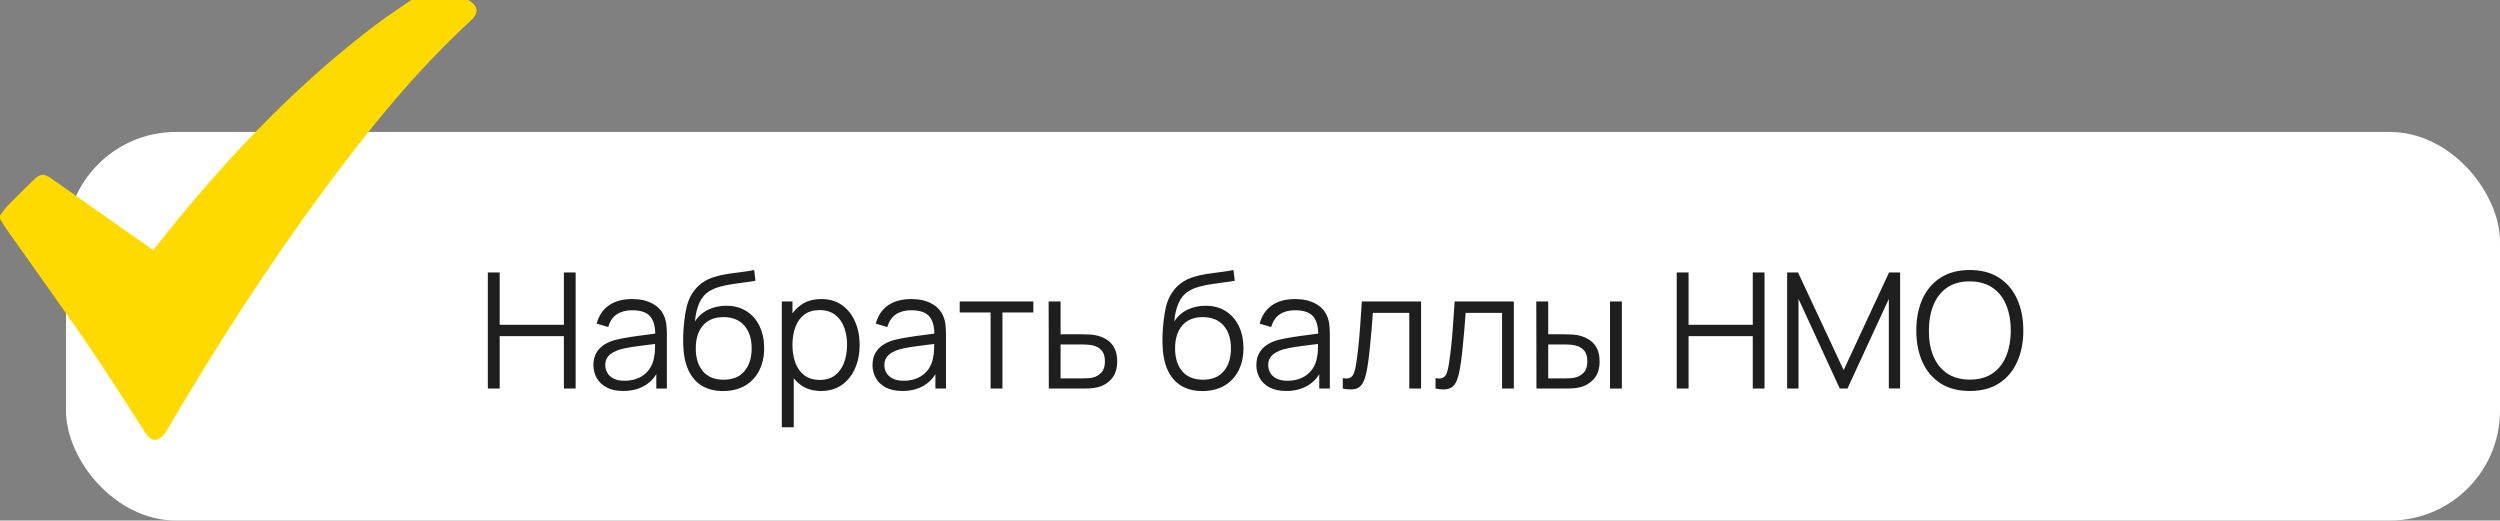
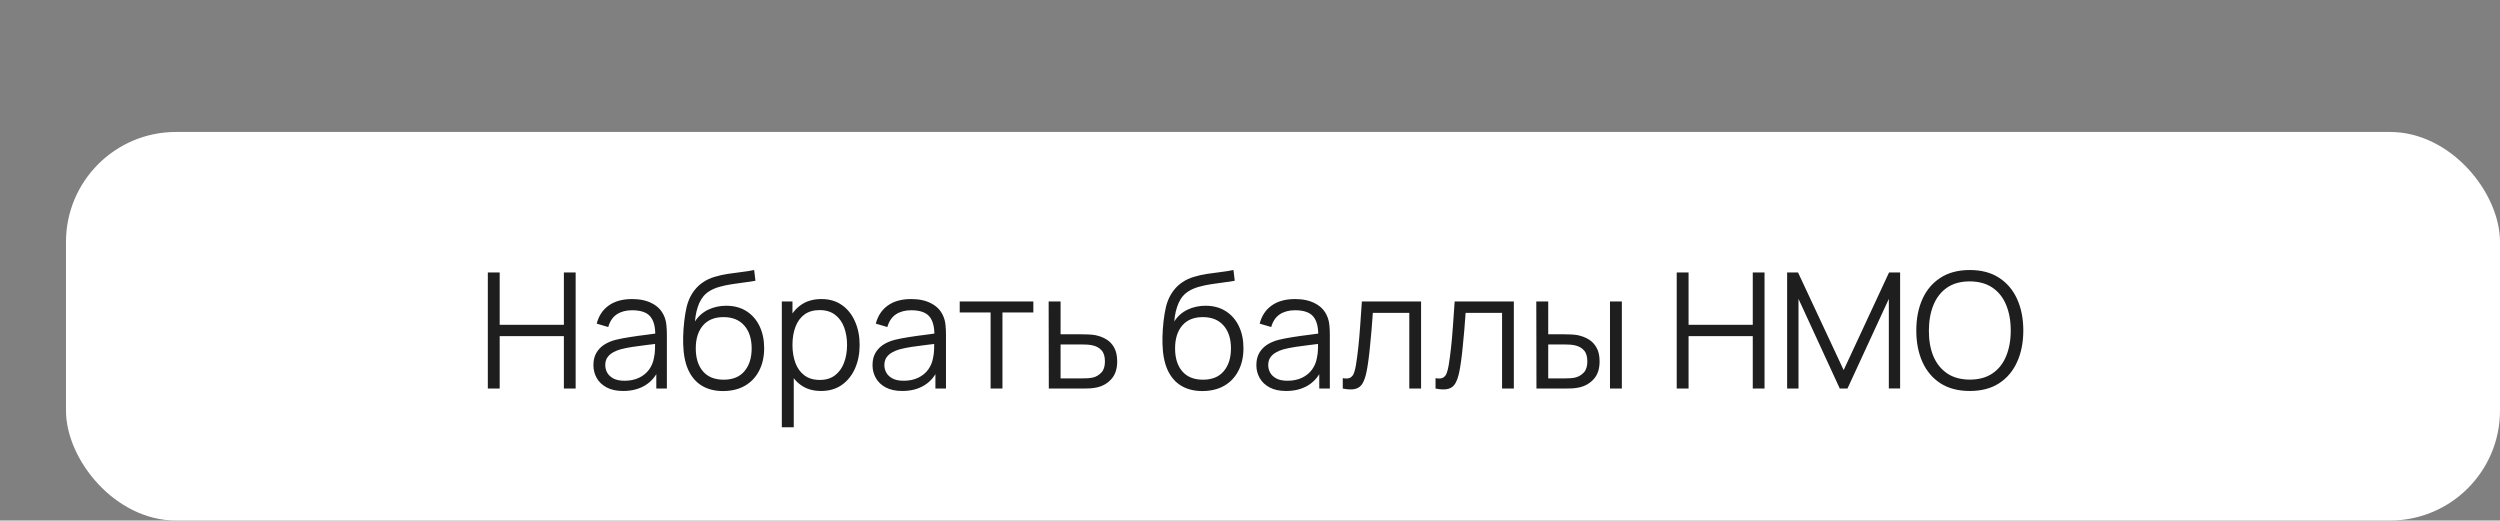
<svg xmlns="http://www.w3.org/2000/svg" width="341" height="71" viewBox="0 0 341 71" fill="none">
  <rect x="0" y="0" width="341" height="71" fill="#808080" stroke="none" />
  <rect x="9" y="18" width="332" height="53" rx="15" fill="white" />
  <path d="M66.54 53V37.16H68.157V44.299H76.913V37.16H78.519V53H76.913V45.85H68.157V53H66.54ZM84.999 53.33C84.105 53.33 83.353 53.169 82.745 52.846C82.143 52.523 81.692 52.094 81.391 51.559C81.091 51.024 80.941 50.441 80.941 49.81C80.941 49.165 81.069 48.615 81.326 48.16C81.59 47.698 81.945 47.32 82.392 47.027C82.847 46.734 83.371 46.51 83.966 46.356C84.567 46.209 85.231 46.081 85.957 45.971C86.69 45.854 87.405 45.755 88.102 45.674C88.805 45.586 89.421 45.502 89.95 45.421L89.377 45.773C89.4 44.6 89.172 43.731 88.695 43.166C88.219 42.601 87.39 42.319 86.21 42.319C85.395 42.319 84.706 42.502 84.141 42.869C83.584 43.236 83.192 43.815 82.965 44.607L81.391 44.145C81.663 43.082 82.209 42.257 83.031 41.67C83.852 41.083 84.919 40.79 86.231 40.79C87.317 40.79 88.237 40.995 88.993 41.406C89.755 41.809 90.294 42.396 90.609 43.166C90.756 43.511 90.852 43.896 90.895 44.321C90.939 44.746 90.962 45.179 90.962 45.619V53H89.52V50.019L89.939 50.195C89.535 51.214 88.908 51.992 88.058 52.527C87.207 53.062 86.188 53.33 84.999 53.33ZM85.186 51.933C85.942 51.933 86.602 51.797 87.166 51.526C87.731 51.255 88.186 50.884 88.531 50.415C88.875 49.938 89.099 49.403 89.201 48.809C89.29 48.428 89.337 48.01 89.344 47.555C89.352 47.093 89.356 46.748 89.356 46.521L89.972 46.84C89.421 46.913 88.824 46.987 88.178 47.06C87.54 47.133 86.91 47.218 86.287 47.313C85.671 47.408 85.113 47.522 84.615 47.654C84.277 47.749 83.951 47.885 83.635 48.061C83.32 48.23 83.06 48.457 82.855 48.743C82.656 49.029 82.558 49.385 82.558 49.81C82.558 50.155 82.642 50.488 82.811 50.811C82.987 51.134 83.265 51.401 83.647 51.614C84.035 51.827 84.549 51.933 85.186 51.933ZM98.588 53.341C97.481 53.334 96.531 53.092 95.739 52.615C94.947 52.138 94.331 51.427 93.891 50.481C93.459 49.535 93.224 48.354 93.187 46.939C93.165 46.316 93.18 45.637 93.231 44.904C93.282 44.163 93.363 43.459 93.473 42.792C93.583 42.125 93.715 41.582 93.869 41.164C94.06 40.621 94.331 40.115 94.683 39.646C95.043 39.169 95.457 38.781 95.926 38.48C96.381 38.172 96.894 37.934 97.466 37.765C98.046 37.589 98.647 37.453 99.27 37.358C99.901 37.263 100.524 37.178 101.14 37.105C101.763 37.032 102.339 36.94 102.867 36.83L103.043 38.293C102.64 38.374 102.163 38.447 101.613 38.513C101.063 38.579 100.487 38.66 99.886 38.755C99.285 38.843 98.709 38.964 98.159 39.118C97.609 39.272 97.14 39.474 96.751 39.723C96.157 40.082 95.699 40.625 95.376 41.351C95.061 42.077 94.867 42.909 94.793 43.848C95.248 43.137 95.849 42.601 96.597 42.242C97.353 41.883 98.17 41.703 99.05 41.703C100.121 41.703 101.041 41.949 101.811 42.44C102.588 42.931 103.186 43.613 103.604 44.486C104.022 45.359 104.231 46.36 104.231 47.489C104.231 48.67 104 49.7 103.538 50.58C103.083 51.46 102.434 52.142 101.591 52.626C100.748 53.103 99.747 53.341 98.588 53.341ZM98.709 51.79C99.956 51.79 100.902 51.401 101.547 50.624C102.2 49.847 102.526 48.813 102.526 47.522C102.526 46.202 102.189 45.161 101.514 44.398C100.847 43.635 99.904 43.254 98.687 43.254C97.47 43.254 96.535 43.635 95.882 44.398C95.23 45.161 94.903 46.202 94.903 47.522C94.903 48.842 95.23 49.883 95.882 50.646C96.535 51.409 97.477 51.79 98.709 51.79ZM111.986 53.33C110.894 53.33 109.97 53.055 109.214 52.505C108.459 51.948 107.887 51.196 107.498 50.25C107.11 49.297 106.915 48.23 106.915 47.049C106.915 45.846 107.11 44.776 107.498 43.837C107.894 42.891 108.474 42.147 109.236 41.604C109.999 41.061 110.938 40.79 112.052 40.79C113.138 40.79 114.069 41.065 114.846 41.615C115.624 42.165 116.218 42.913 116.628 43.859C117.046 44.805 117.255 45.868 117.255 47.049C117.255 48.237 117.046 49.304 116.628 50.25C116.21 51.196 115.609 51.948 114.824 52.505C114.04 53.055 113.094 53.33 111.986 53.33ZM106.64 58.28V41.12H108.092V50.063H108.268V58.28H106.64ZM111.821 51.823C112.65 51.823 113.339 51.614 113.889 51.196C114.439 50.778 114.85 50.21 115.121 49.491C115.4 48.765 115.539 47.951 115.539 47.049C115.539 46.154 115.404 45.348 115.132 44.629C114.861 43.91 114.447 43.342 113.889 42.924C113.339 42.506 112.639 42.297 111.788 42.297C110.96 42.297 110.27 42.499 109.72 42.902C109.178 43.305 108.771 43.866 108.499 44.585C108.228 45.296 108.092 46.118 108.092 47.049C108.092 47.966 108.228 48.787 108.499 49.513C108.771 50.232 109.181 50.796 109.731 51.207C110.281 51.618 110.978 51.823 111.821 51.823ZM123.07 53.33C122.175 53.33 121.424 53.169 120.815 52.846C120.214 52.523 119.763 52.094 119.462 51.559C119.161 51.024 119.011 50.441 119.011 49.81C119.011 49.165 119.139 48.615 119.396 48.16C119.66 47.698 120.016 47.32 120.463 47.027C120.918 46.734 121.442 46.51 122.036 46.356C122.637 46.209 123.301 46.081 124.027 45.971C124.76 45.854 125.475 45.755 126.172 45.674C126.876 45.586 127.492 45.502 128.02 45.421L127.448 45.773C127.47 44.6 127.243 43.731 126.766 43.166C126.289 42.601 125.461 42.319 124.28 42.319C123.466 42.319 122.777 42.502 122.212 42.869C121.655 43.236 121.262 43.815 121.035 44.607L119.462 44.145C119.733 43.082 120.28 42.257 121.101 41.67C121.922 41.083 122.989 40.79 124.302 40.79C125.387 40.79 126.308 40.995 127.063 41.406C127.826 41.809 128.365 42.396 128.68 43.166C128.827 43.511 128.922 43.896 128.966 44.321C129.01 44.746 129.032 45.179 129.032 45.619V53H127.591V50.019L128.009 50.195C127.606 51.214 126.979 51.992 126.128 52.527C125.277 53.062 124.258 53.33 123.07 53.33ZM123.257 51.933C124.012 51.933 124.672 51.797 125.237 51.526C125.802 51.255 126.256 50.884 126.601 50.415C126.946 49.938 127.169 49.403 127.272 48.809C127.36 48.428 127.408 48.01 127.415 47.555C127.422 47.093 127.426 46.748 127.426 46.521L128.042 46.84C127.492 46.913 126.894 46.987 126.249 47.06C125.611 47.133 124.98 47.218 124.357 47.313C123.741 47.408 123.184 47.522 122.685 47.654C122.348 47.749 122.021 47.885 121.706 48.061C121.391 48.23 121.13 48.457 120.925 48.743C120.727 49.029 120.628 49.385 120.628 49.81C120.628 50.155 120.712 50.488 120.881 50.811C121.057 51.134 121.336 51.401 121.717 51.614C122.106 51.827 122.619 51.933 123.257 51.933ZM135.118 53V42.616H130.905V41.12H140.948V42.616H136.735V53H135.118ZM143.057 53L143.035 41.12H144.663V45.597H147.446C147.791 45.597 148.128 45.604 148.458 45.619C148.795 45.634 149.092 45.663 149.349 45.707C149.936 45.817 150.456 46.011 150.911 46.29C151.373 46.569 151.732 46.954 151.989 47.445C152.253 47.936 152.385 48.552 152.385 49.293C152.385 50.312 152.121 51.115 151.593 51.702C151.072 52.289 150.412 52.67 149.613 52.846C149.312 52.912 148.986 52.956 148.634 52.978C148.282 52.993 147.934 53 147.589 53H143.057ZM144.663 51.614H147.523C147.772 51.614 148.051 51.607 148.359 51.592C148.667 51.577 148.938 51.537 149.173 51.471C149.562 51.361 149.914 51.141 150.229 50.811C150.552 50.474 150.713 49.968 150.713 49.293C150.713 48.626 150.559 48.123 150.251 47.786C149.943 47.441 149.532 47.214 149.019 47.104C148.792 47.053 148.546 47.02 148.282 47.005C148.018 46.99 147.765 46.983 147.523 46.983H144.663V51.614ZM163.965 53.341C162.858 53.334 161.908 53.092 161.116 52.615C160.324 52.138 159.708 51.427 159.268 50.481C158.835 49.535 158.601 48.354 158.564 46.939C158.542 46.316 158.557 45.637 158.608 44.904C158.659 44.163 158.74 43.459 158.85 42.792C158.96 42.125 159.092 41.582 159.246 41.164C159.437 40.621 159.708 40.115 160.06 39.646C160.419 39.169 160.834 38.781 161.303 38.48C161.758 38.172 162.271 37.934 162.843 37.765C163.422 37.589 164.024 37.453 164.647 37.358C165.278 37.263 165.901 37.178 166.517 37.105C167.14 37.032 167.716 36.94 168.244 36.83L168.42 38.293C168.017 38.374 167.54 38.447 166.99 38.513C166.44 38.579 165.864 38.66 165.263 38.755C164.662 38.843 164.086 38.964 163.536 39.118C162.986 39.272 162.517 39.474 162.128 39.723C161.534 40.082 161.076 40.625 160.753 41.351C160.438 42.077 160.243 42.909 160.17 43.848C160.625 43.137 161.226 42.601 161.974 42.242C162.729 41.883 163.547 41.703 164.427 41.703C165.498 41.703 166.418 41.949 167.188 42.44C167.965 42.931 168.563 43.613 168.981 44.486C169.399 45.359 169.608 46.36 169.608 47.489C169.608 48.67 169.377 49.7 168.915 50.58C168.46 51.46 167.811 52.142 166.968 52.626C166.125 53.103 165.124 53.341 163.965 53.341ZM164.086 51.79C165.333 51.79 166.279 51.401 166.924 50.624C167.577 49.847 167.903 48.813 167.903 47.522C167.903 46.202 167.566 45.161 166.891 44.398C166.224 43.635 165.281 43.254 164.064 43.254C162.847 43.254 161.912 43.635 161.259 44.398C160.606 45.161 160.28 46.202 160.28 47.522C160.28 48.842 160.606 49.883 161.259 50.646C161.912 51.409 162.854 51.79 164.086 51.79ZM175.427 53.33C174.533 53.33 173.781 53.169 173.172 52.846C172.571 52.523 172.12 52.094 171.819 51.559C171.519 51.024 171.368 50.441 171.368 49.81C171.368 49.165 171.497 48.615 171.753 48.16C172.017 47.698 172.373 47.32 172.82 47.027C173.275 46.734 173.799 46.51 174.393 46.356C174.995 46.209 175.658 46.081 176.384 45.971C177.118 45.854 177.833 45.755 178.529 45.674C179.233 45.586 179.849 45.502 180.377 45.421L179.805 45.773C179.827 44.6 179.6 43.731 179.123 43.166C178.647 42.601 177.818 42.319 176.637 42.319C175.823 42.319 175.134 42.502 174.569 42.869C174.012 43.236 173.62 43.815 173.392 44.607L171.819 44.145C172.091 43.082 172.637 42.257 173.458 41.67C174.28 41.083 175.347 40.79 176.659 40.79C177.745 40.79 178.665 40.995 179.42 41.406C180.183 41.809 180.722 42.396 181.037 43.166C181.184 43.511 181.279 43.896 181.323 44.321C181.367 44.746 181.389 45.179 181.389 45.619V53H179.948V50.019L180.366 50.195C179.963 51.214 179.336 51.992 178.485 52.527C177.635 53.062 176.615 53.33 175.427 53.33ZM175.614 51.933C176.37 51.933 177.03 51.797 177.594 51.526C178.159 51.255 178.614 50.884 178.958 50.415C179.303 49.938 179.527 49.403 179.629 48.809C179.717 48.428 179.765 48.01 179.772 47.555C179.78 47.093 179.783 46.748 179.783 46.521L180.399 46.84C179.849 46.913 179.252 46.987 178.606 47.06C177.968 47.133 177.338 47.218 176.714 47.313C176.098 47.408 175.541 47.522 175.042 47.654C174.705 47.749 174.379 47.885 174.063 48.061C173.748 48.23 173.488 48.457 173.282 48.743C173.084 49.029 172.985 49.385 172.985 49.81C172.985 50.155 173.07 50.488 173.238 50.811C173.414 51.134 173.693 51.401 174.074 51.614C174.463 51.827 174.976 51.933 175.614 51.933ZM183.153 53V51.581C183.593 51.662 183.927 51.643 184.154 51.526C184.389 51.401 184.561 51.196 184.671 50.91C184.781 50.617 184.873 50.254 184.946 49.821C185.063 49.102 185.17 48.31 185.265 47.445C185.36 46.58 185.445 45.626 185.518 44.585C185.599 43.536 185.679 42.381 185.76 41.12H193.834V53H192.228V42.671H187.256C187.205 43.448 187.146 44.222 187.08 44.992C187.014 45.762 186.944 46.503 186.871 47.214C186.805 47.918 186.732 48.567 186.651 49.161C186.57 49.755 186.486 50.268 186.398 50.701C186.266 51.354 186.09 51.874 185.87 52.263C185.657 52.652 185.338 52.908 184.913 53.033C184.488 53.158 183.901 53.147 183.153 53ZM195.807 53V51.581C196.247 51.662 196.581 51.643 196.808 51.526C197.043 51.401 197.215 51.196 197.325 50.91C197.435 50.617 197.527 50.254 197.6 49.821C197.718 49.102 197.824 48.31 197.919 47.445C198.015 46.58 198.099 45.626 198.172 44.585C198.253 43.536 198.334 42.381 198.414 41.12H206.488V53H204.882V42.671H199.91C199.859 43.448 199.8 44.222 199.734 44.992C199.668 45.762 199.599 46.503 199.525 47.214C199.459 47.918 199.386 48.567 199.305 49.161C199.225 49.755 199.14 50.268 199.052 50.701C198.92 51.354 198.744 51.874 198.524 52.263C198.312 52.652 197.993 52.908 197.567 53.033C197.142 53.158 196.555 53.147 195.807 53ZM209.572 53L209.55 41.12H211.178V45.597H213.246C213.591 45.597 213.928 45.604 214.258 45.619C214.588 45.634 214.885 45.663 215.149 45.707C215.736 45.824 216.257 46.022 216.711 46.301C217.166 46.58 217.525 46.965 217.789 47.456C218.053 47.94 218.185 48.552 218.185 49.293C218.185 50.312 217.921 51.115 217.393 51.702C216.865 52.289 216.202 52.67 215.402 52.846C215.102 52.912 214.775 52.956 214.423 52.978C214.071 52.993 213.727 53 213.389 53H209.572ZM211.178 51.614H213.323C213.565 51.614 213.84 51.607 214.148 51.592C214.456 51.577 214.728 51.537 214.962 51.471C215.358 51.361 215.714 51.141 216.029 50.811C216.352 50.474 216.513 49.968 216.513 49.293C216.513 48.626 216.359 48.123 216.051 47.786C215.743 47.441 215.333 47.214 214.819 47.104C214.585 47.053 214.335 47.02 214.071 47.005C213.815 46.99 213.565 46.983 213.323 46.983H211.178V51.614ZM219.604 53V41.12H221.221V53H219.604ZM228.704 53V37.16H230.321V44.299H239.077V37.16H240.683V53H239.077V45.85H230.321V53H228.704ZM243.765 53V37.16H245.25L251.476 50.481L257.669 37.16H259.176V52.989H257.636V40.768L251.993 53H250.948L245.316 40.768V53H243.765ZM268.676 53.33C267.099 53.33 265.768 52.982 264.683 52.285C263.597 51.581 262.776 50.609 262.219 49.37C261.661 48.131 261.383 46.701 261.383 45.08C261.383 43.459 261.661 42.029 262.219 40.79C262.776 39.551 263.597 38.583 264.683 37.886C265.768 37.182 267.099 36.83 268.676 36.83C270.26 36.83 271.591 37.182 272.669 37.886C273.754 38.583 274.575 39.551 275.133 40.79C275.697 42.029 275.98 43.459 275.98 45.08C275.98 46.701 275.697 48.131 275.133 49.37C274.575 50.609 273.754 51.581 272.669 52.285C271.591 52.982 270.26 53.33 268.676 53.33ZM268.676 51.779C269.915 51.779 270.949 51.497 271.778 50.932C272.606 50.367 273.226 49.583 273.637 48.578C274.055 47.566 274.264 46.4 274.264 45.08C274.264 43.76 274.055 42.598 273.637 41.593C273.226 40.588 272.606 39.804 271.778 39.239C270.949 38.674 269.915 38.388 268.676 38.381C267.436 38.381 266.406 38.663 265.585 39.228C264.763 39.793 264.144 40.581 263.726 41.593C263.315 42.598 263.106 43.76 263.099 45.08C263.091 46.4 263.293 47.562 263.704 48.567C264.122 49.564 264.745 50.349 265.574 50.921C266.402 51.486 267.436 51.772 268.676 51.779Z" fill="#1E1E1E" />
-   <path d="M0 29.416C0.329 28.98 0.617 28.503 0.995 28.114C2.176 26.902 3.388 25.721 4.593 24.533C5.461 23.676 5.994 23.633 7.005 24.345C11.505 27.507 16.001 30.674 20.5 33.838C20.618 33.922 20.74 33.999 20.906 34.11C22.091 32.633 23.251 31.153 24.447 29.701C32.407 20.034 41.085 11.105 51.063 3.525C52.69 2.287 54.406 1.17 56.081 0C58.683 0 61.284 0 63.886 0C65.245 0.791 65.368 1.753 64.216 2.812C56.623 9.799 50.178 17.795 44.068 26.08C36.328 36.578 29.283 47.538 22.701 58.806C22.459 59.221 22.09 59.632 21.678 59.858C21.029 60.216 20.379 59.876 19.879 59.11C17.218 55.016 14.627 50.874 11.867 46.848C8.26 41.582 4.517 36.41 0.837 31.194C0.536 30.762 0.278 30.301 0 29.853C0 29.707 0 29.561 0 29.416Z" fill="#FFDA00" />
</svg>